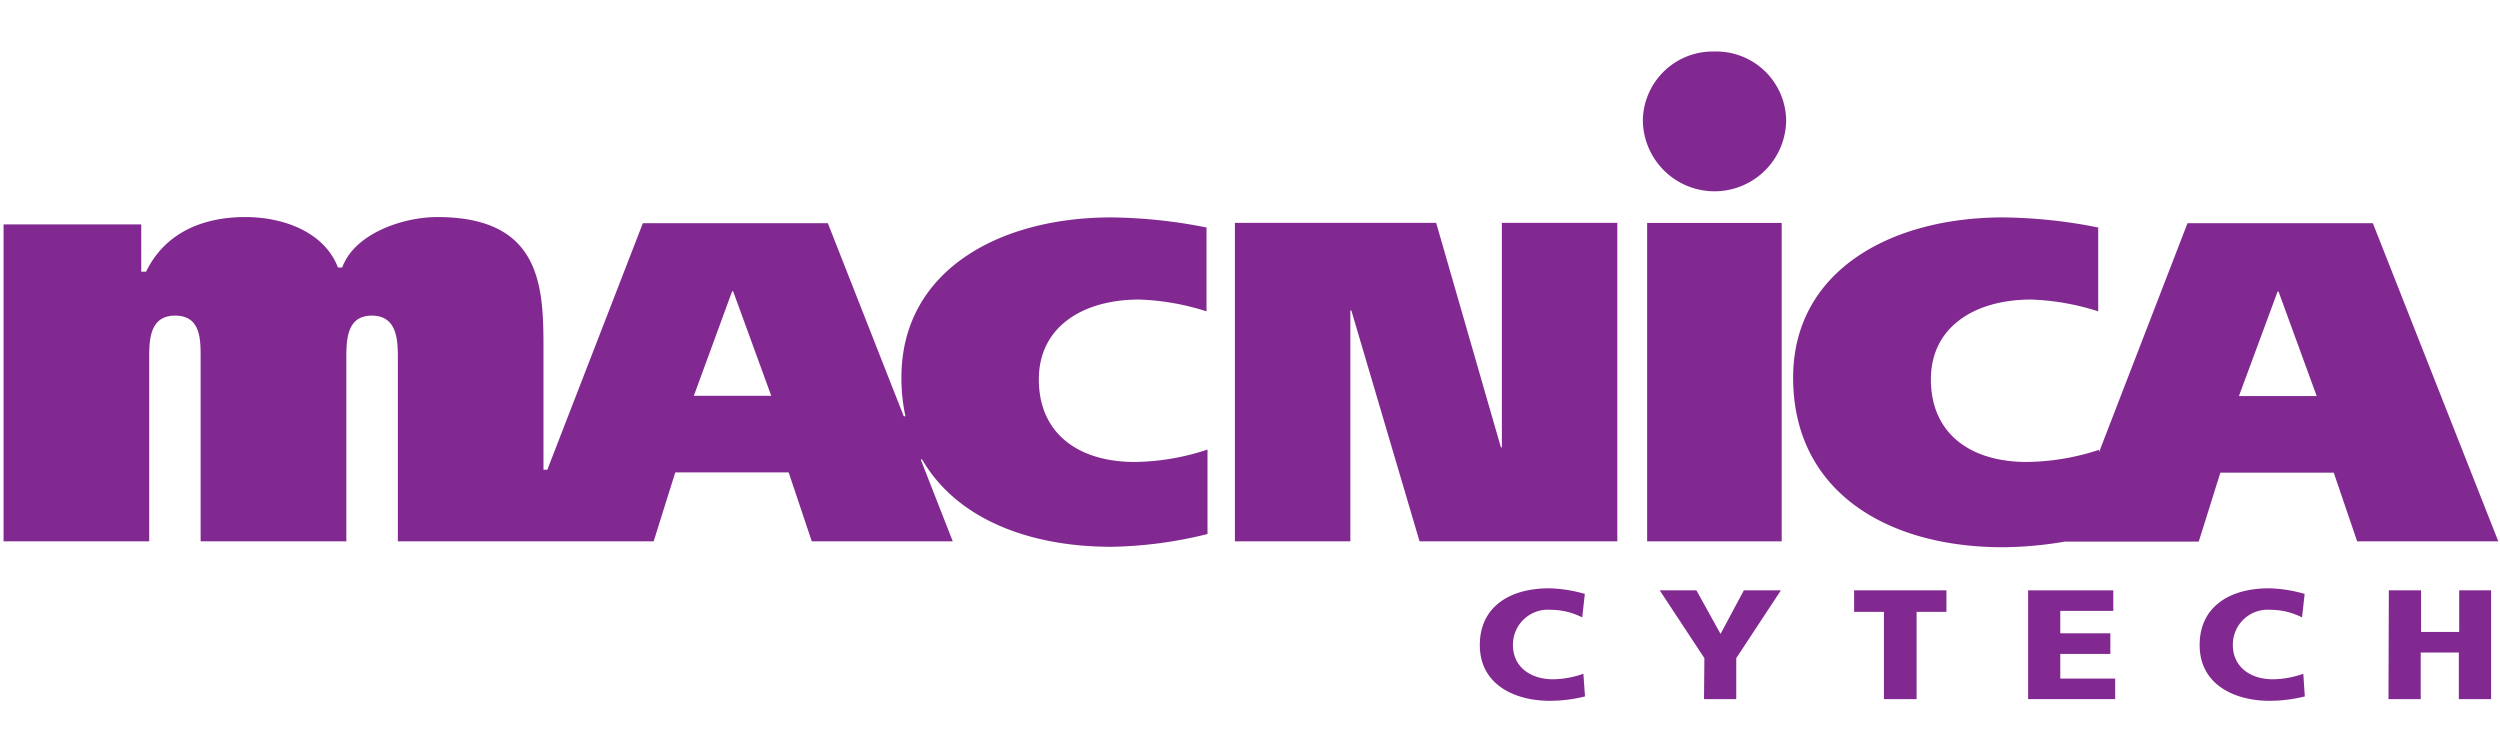
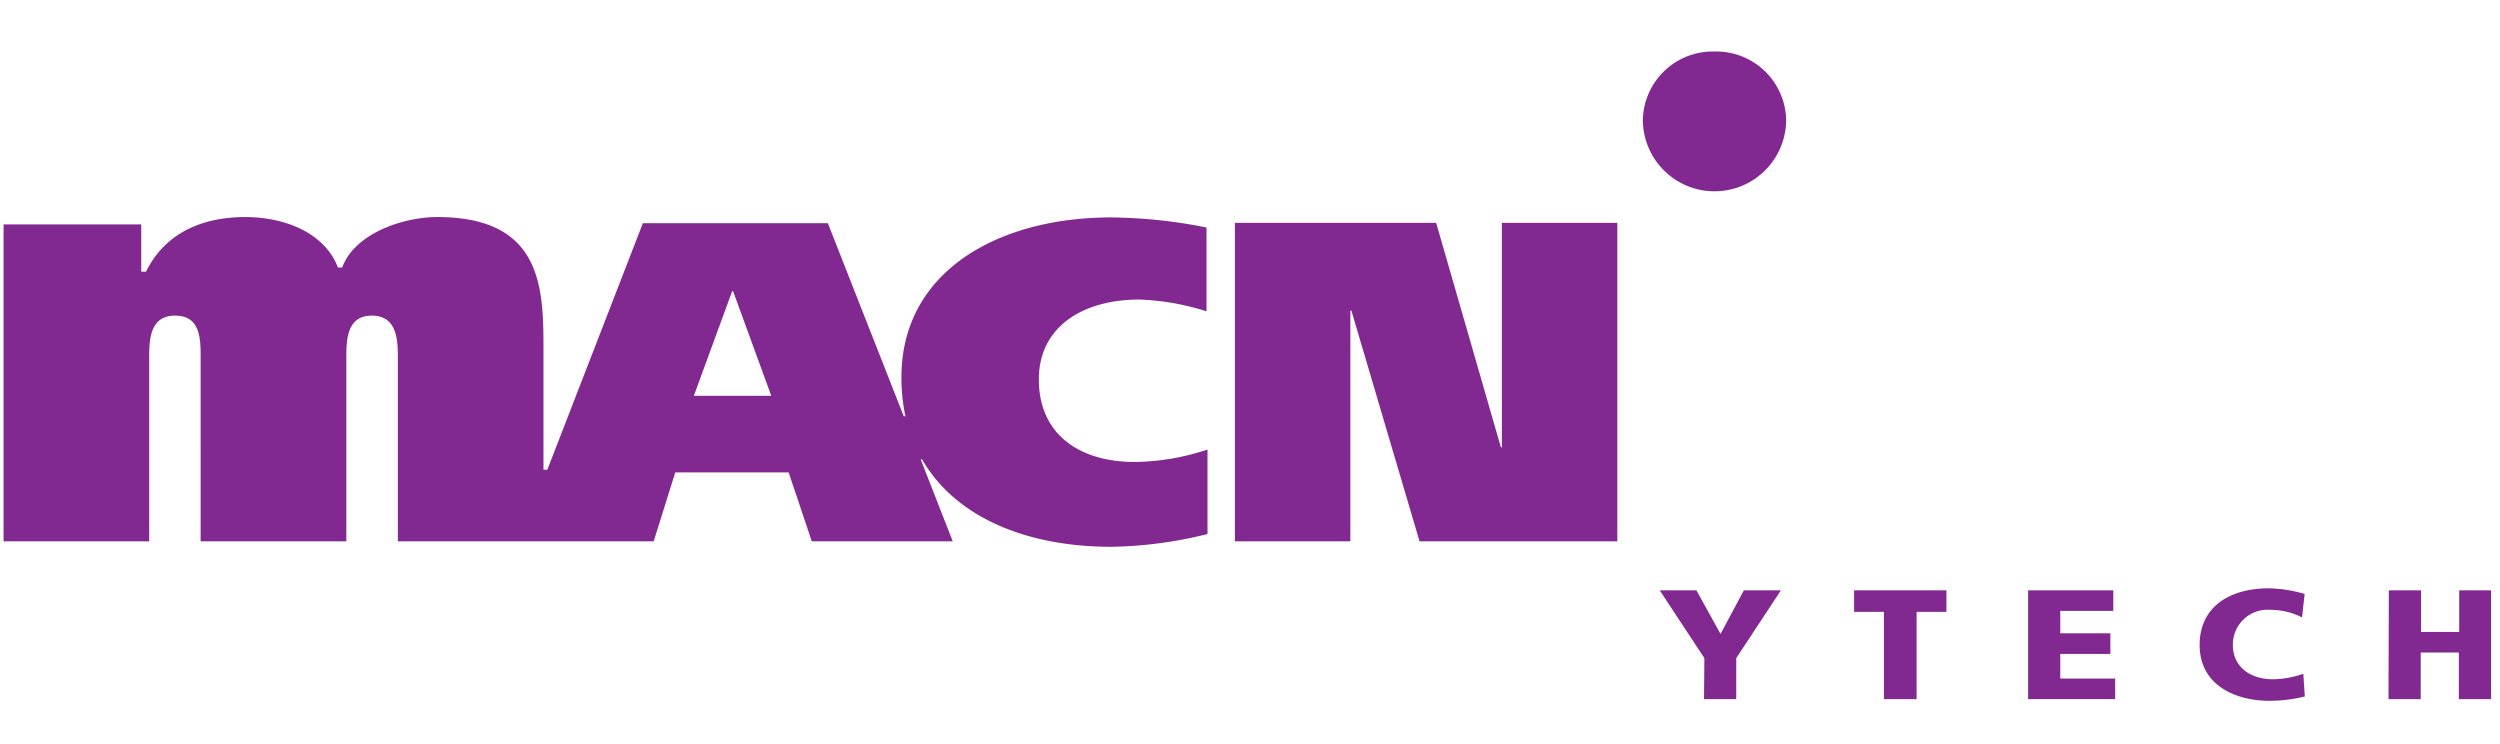
<svg xmlns="http://www.w3.org/2000/svg" id="Layer_1" data-name="Layer 1" viewBox="0 0 280 83.33">
  <defs>
    <style>.cls-1{fill:none;}.cls-2{fill:#812990;}</style>
  </defs>
  <title>logo-macnica-cytech-280px</title>
  <rect class="cls-1" x="-3.35" y="2.06" width="285.59" height="80.11" />
  <polygon class="cls-2" points="138.31 24.96 160.85 24.96 168.1 50.1 168.21 50.1 168.21 24.96 181.14 24.96 181.14 60.63 158.99 60.63 151.35 34.77 151.24 34.77 151.24 60.63 138.31 60.63 138.31 24.96" />
-   <rect class="cls-2" x="184.48" y="24.97" width="15.07" height="35.66" />
-   <path class="cls-2" d="M265.76,25H245l-9.91,25.65v-.27A26.66,26.66,0,0,1,227,51.74c-6.25,0-10.74-3.12-10.74-9.26,0-5.81,4.83-8.93,11.24-8.93A27.51,27.51,0,0,1,235,34.87V25.48a56.65,56.65,0,0,0-10.67-1.13c-12.59,0-23.49,6-23.5,17.94,0,12.72,10.46,19,23.49,19a42.64,42.64,0,0,0,6.94-.63v0h15l2.42-7.72h12.7L264,60.63h15.81Zm-15,19.36,4.33-11.7h.11l4.27,11.7Z" />
  <path class="cls-2" d="M192,5.77a7.83,7.83,0,0,0-8,7.63,8,8,0,0,0,16.05,0A7.83,7.83,0,0,0,192,5.77Z" />
  <path class="cls-2" d="M124.45,61.24a47.18,47.18,0,0,0,10.79-1.43V50.35a26.67,26.67,0,0,1-8.15,1.39c-6.23,0-10.74-3.12-10.74-9.25,0-5.83,4.84-8.94,11.25-8.94a27.58,27.58,0,0,1,7.53,1.32V25.48a56.84,56.84,0,0,0-10.68-1.13c-12.59,0-23.5,6-23.49,17.93a20,20,0,0,0,.45,4.34h-.19L92.72,25H72L61.3,52.61h-.43V39.37c0-6.95,0-15.06-11.9-15.06-3.87,0-9.27,1.86-10.64,5.65h-.48c-1.49-3.91-6-5.65-10.38-5.65-4.8,0-9,1.78-11.11,6.12h-.54v-5.3H.4v35.5H16.71V40.18c0-2,0-4.84,2.92-4.83s2.84,2.79,2.84,4.83V60.63H38.79V40.18c0-2,0-4.84,2.86-4.83s2.91,2.78,2.91,4.83V60.63H73.21l2.42-7.72h12.7l2.59,7.72h15.79l-3.59-9.17h.16C107.05,58,115.07,61.24,124.45,61.24ZM77.71,44.33,82,32.62h.11l4.27,11.71Z" />
-   <path class="cls-2" d="M177.52,78a16.31,16.31,0,0,1-4,.49c-3.61,0-7.78-1.64-7.78-6.25,0-4.24,3.3-6.35,7.76-6.35a15.48,15.48,0,0,1,4,.63l-.29,2.63a7.81,7.81,0,0,0-3.53-.85,3.91,3.91,0,0,0-4.23,3.94c0,2.39,1.88,3.84,4.52,3.84a10.67,10.67,0,0,0,3.37-.62Z" />
  <path class="cls-2" d="M190.89,73.71l-5-7.59H190L192.7,71l2.61-4.88h4.15l-5,7.59V78.3h-3.61Z" />
  <path class="cls-2" d="M211,68.53h-3.34V66.12H218v2.41h-3.34V78.3H211Z" />
  <path class="cls-2" d="M227.15,66.12h9.54v2.3h-5.94v2.51h5.61v2.31h-5.61V76h6.15v2.3h-9.75Z" />
  <path class="cls-2" d="M258.14,78a16.31,16.31,0,0,1-4,.49c-3.61,0-7.78-1.64-7.78-6.25,0-4.24,3.3-6.35,7.76-6.35a15.33,15.33,0,0,1,4,.63l-.29,2.63a7.78,7.78,0,0,0-3.53-.85,3.9,3.9,0,0,0-4.22,3.94c0,2.39,1.88,3.84,4.51,3.84a10.68,10.68,0,0,0,3.38-.62Z" />
  <path class="cls-2" d="M267.55,66.12h3.61v4.66h4.27V66.12H279V78.3h-3.61V73.08h-4.27V78.3h-3.61Z" />
</svg>